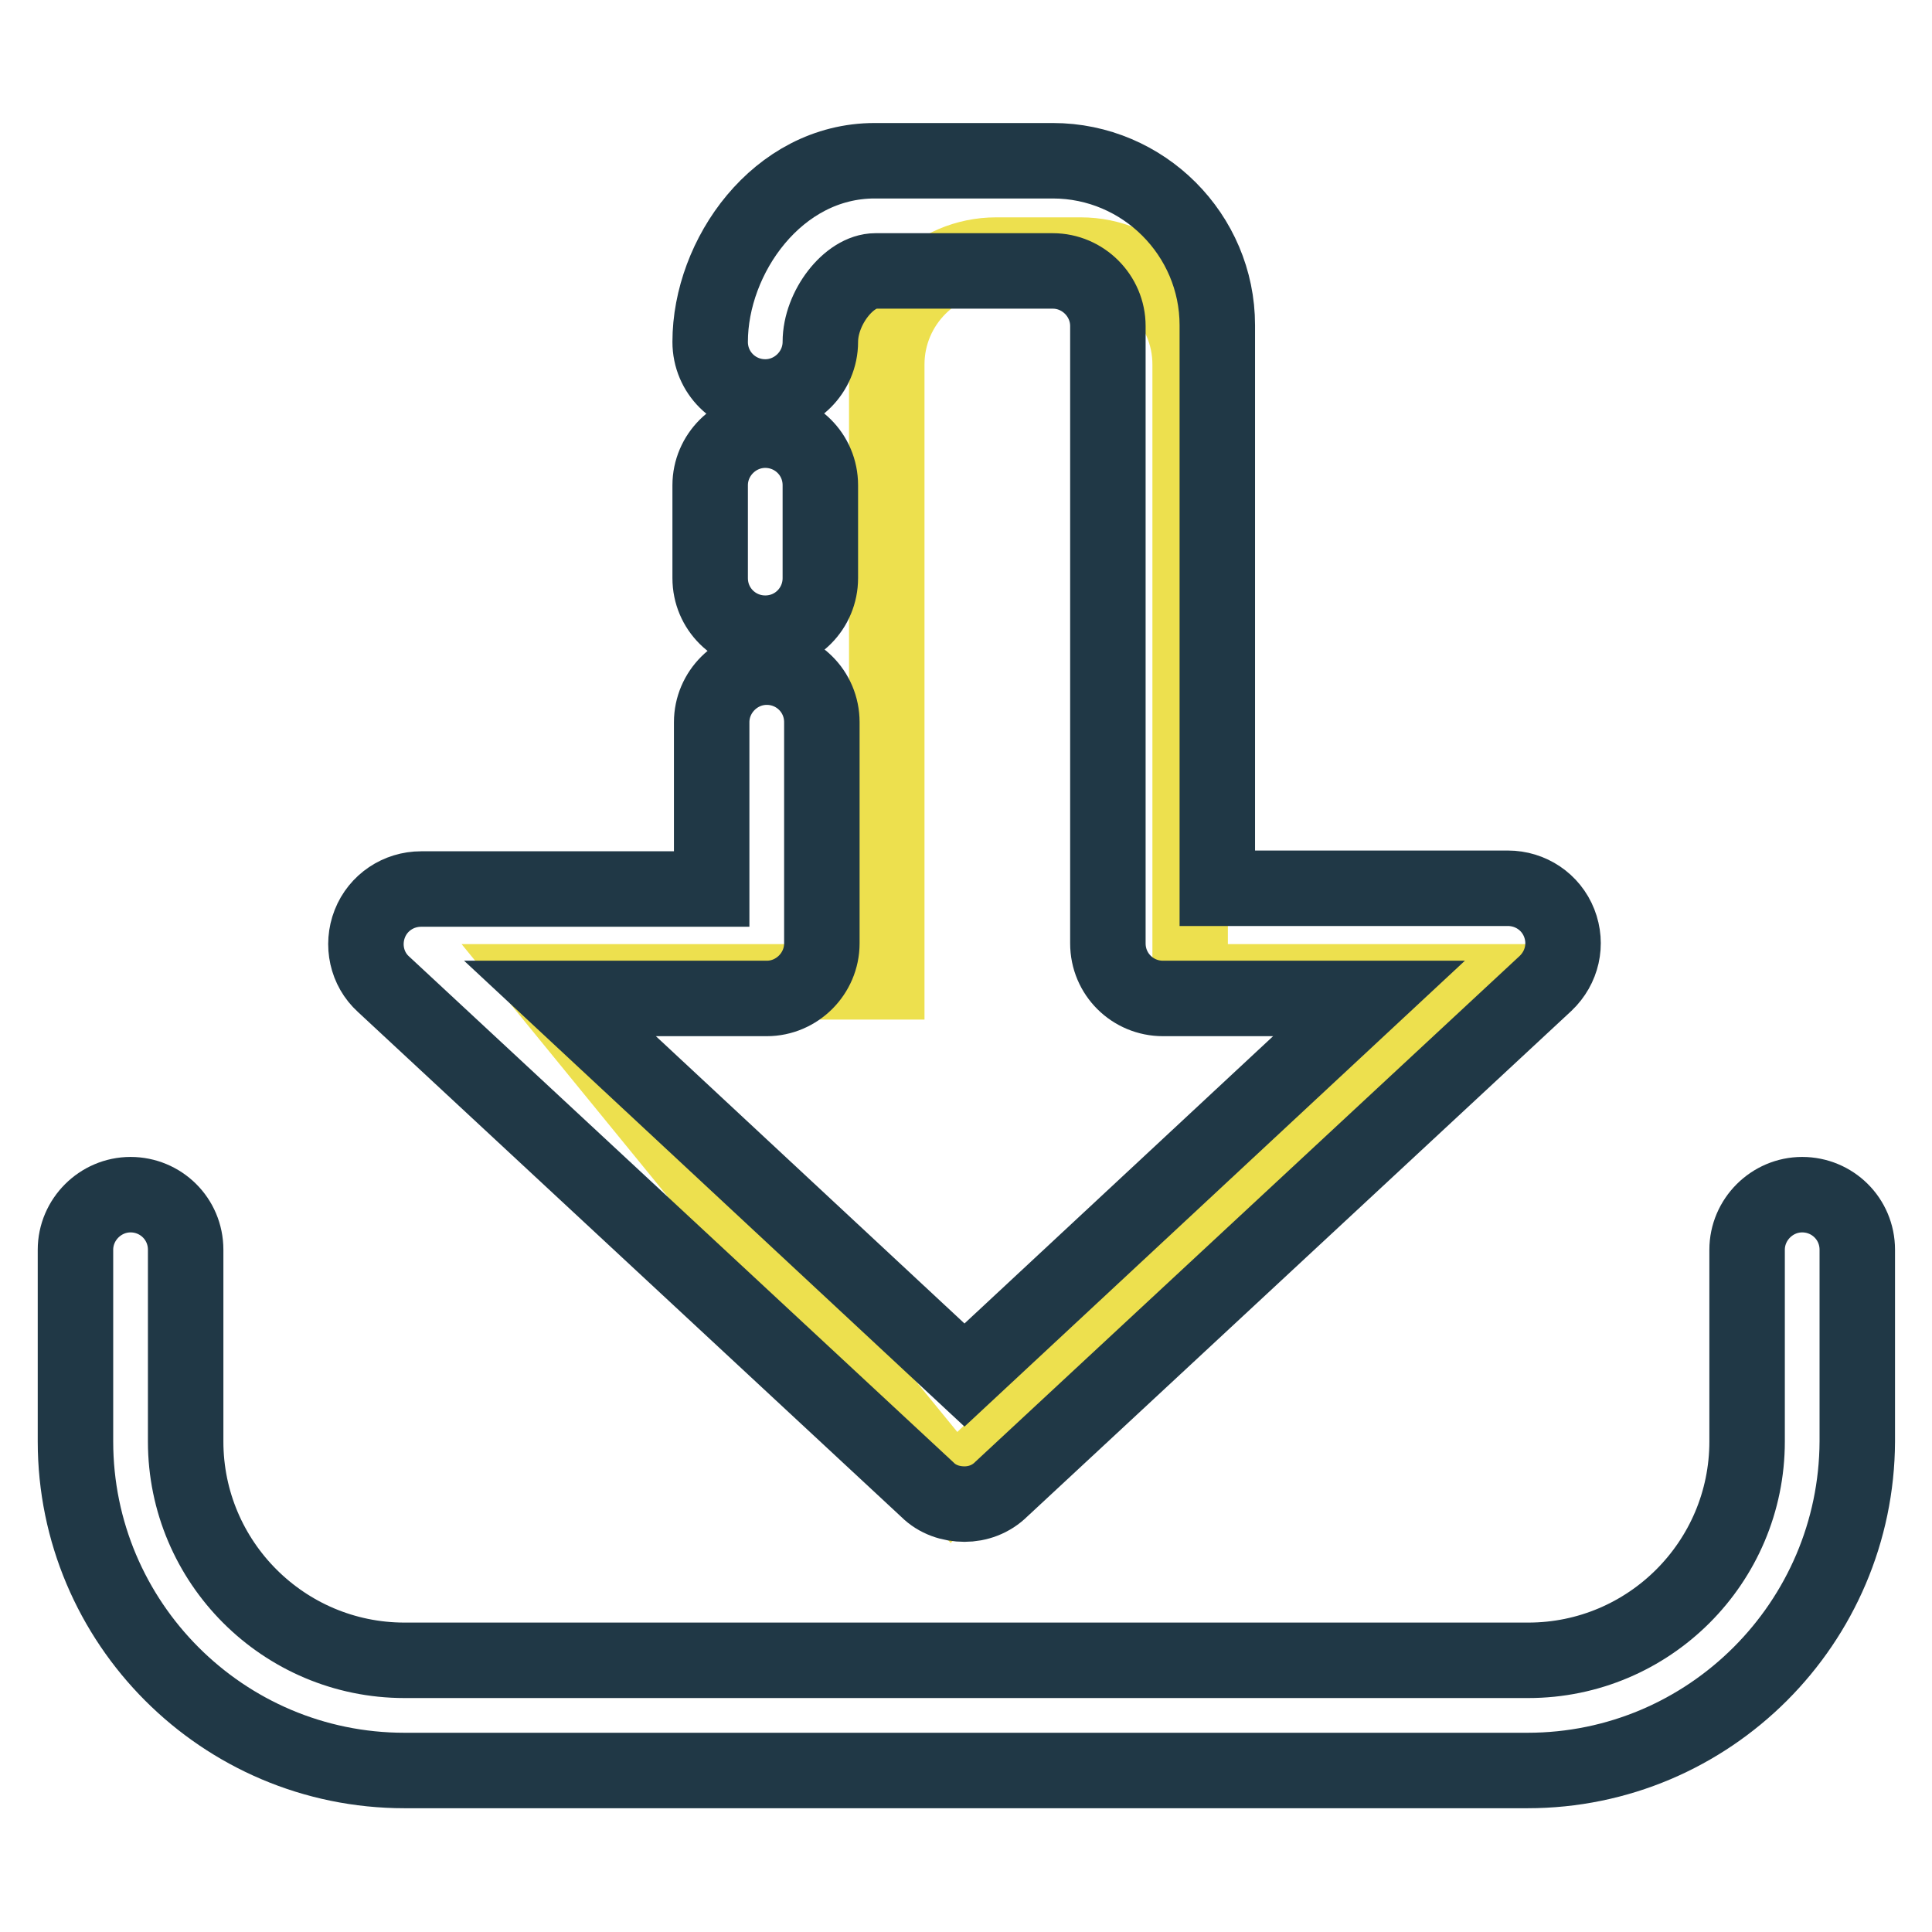
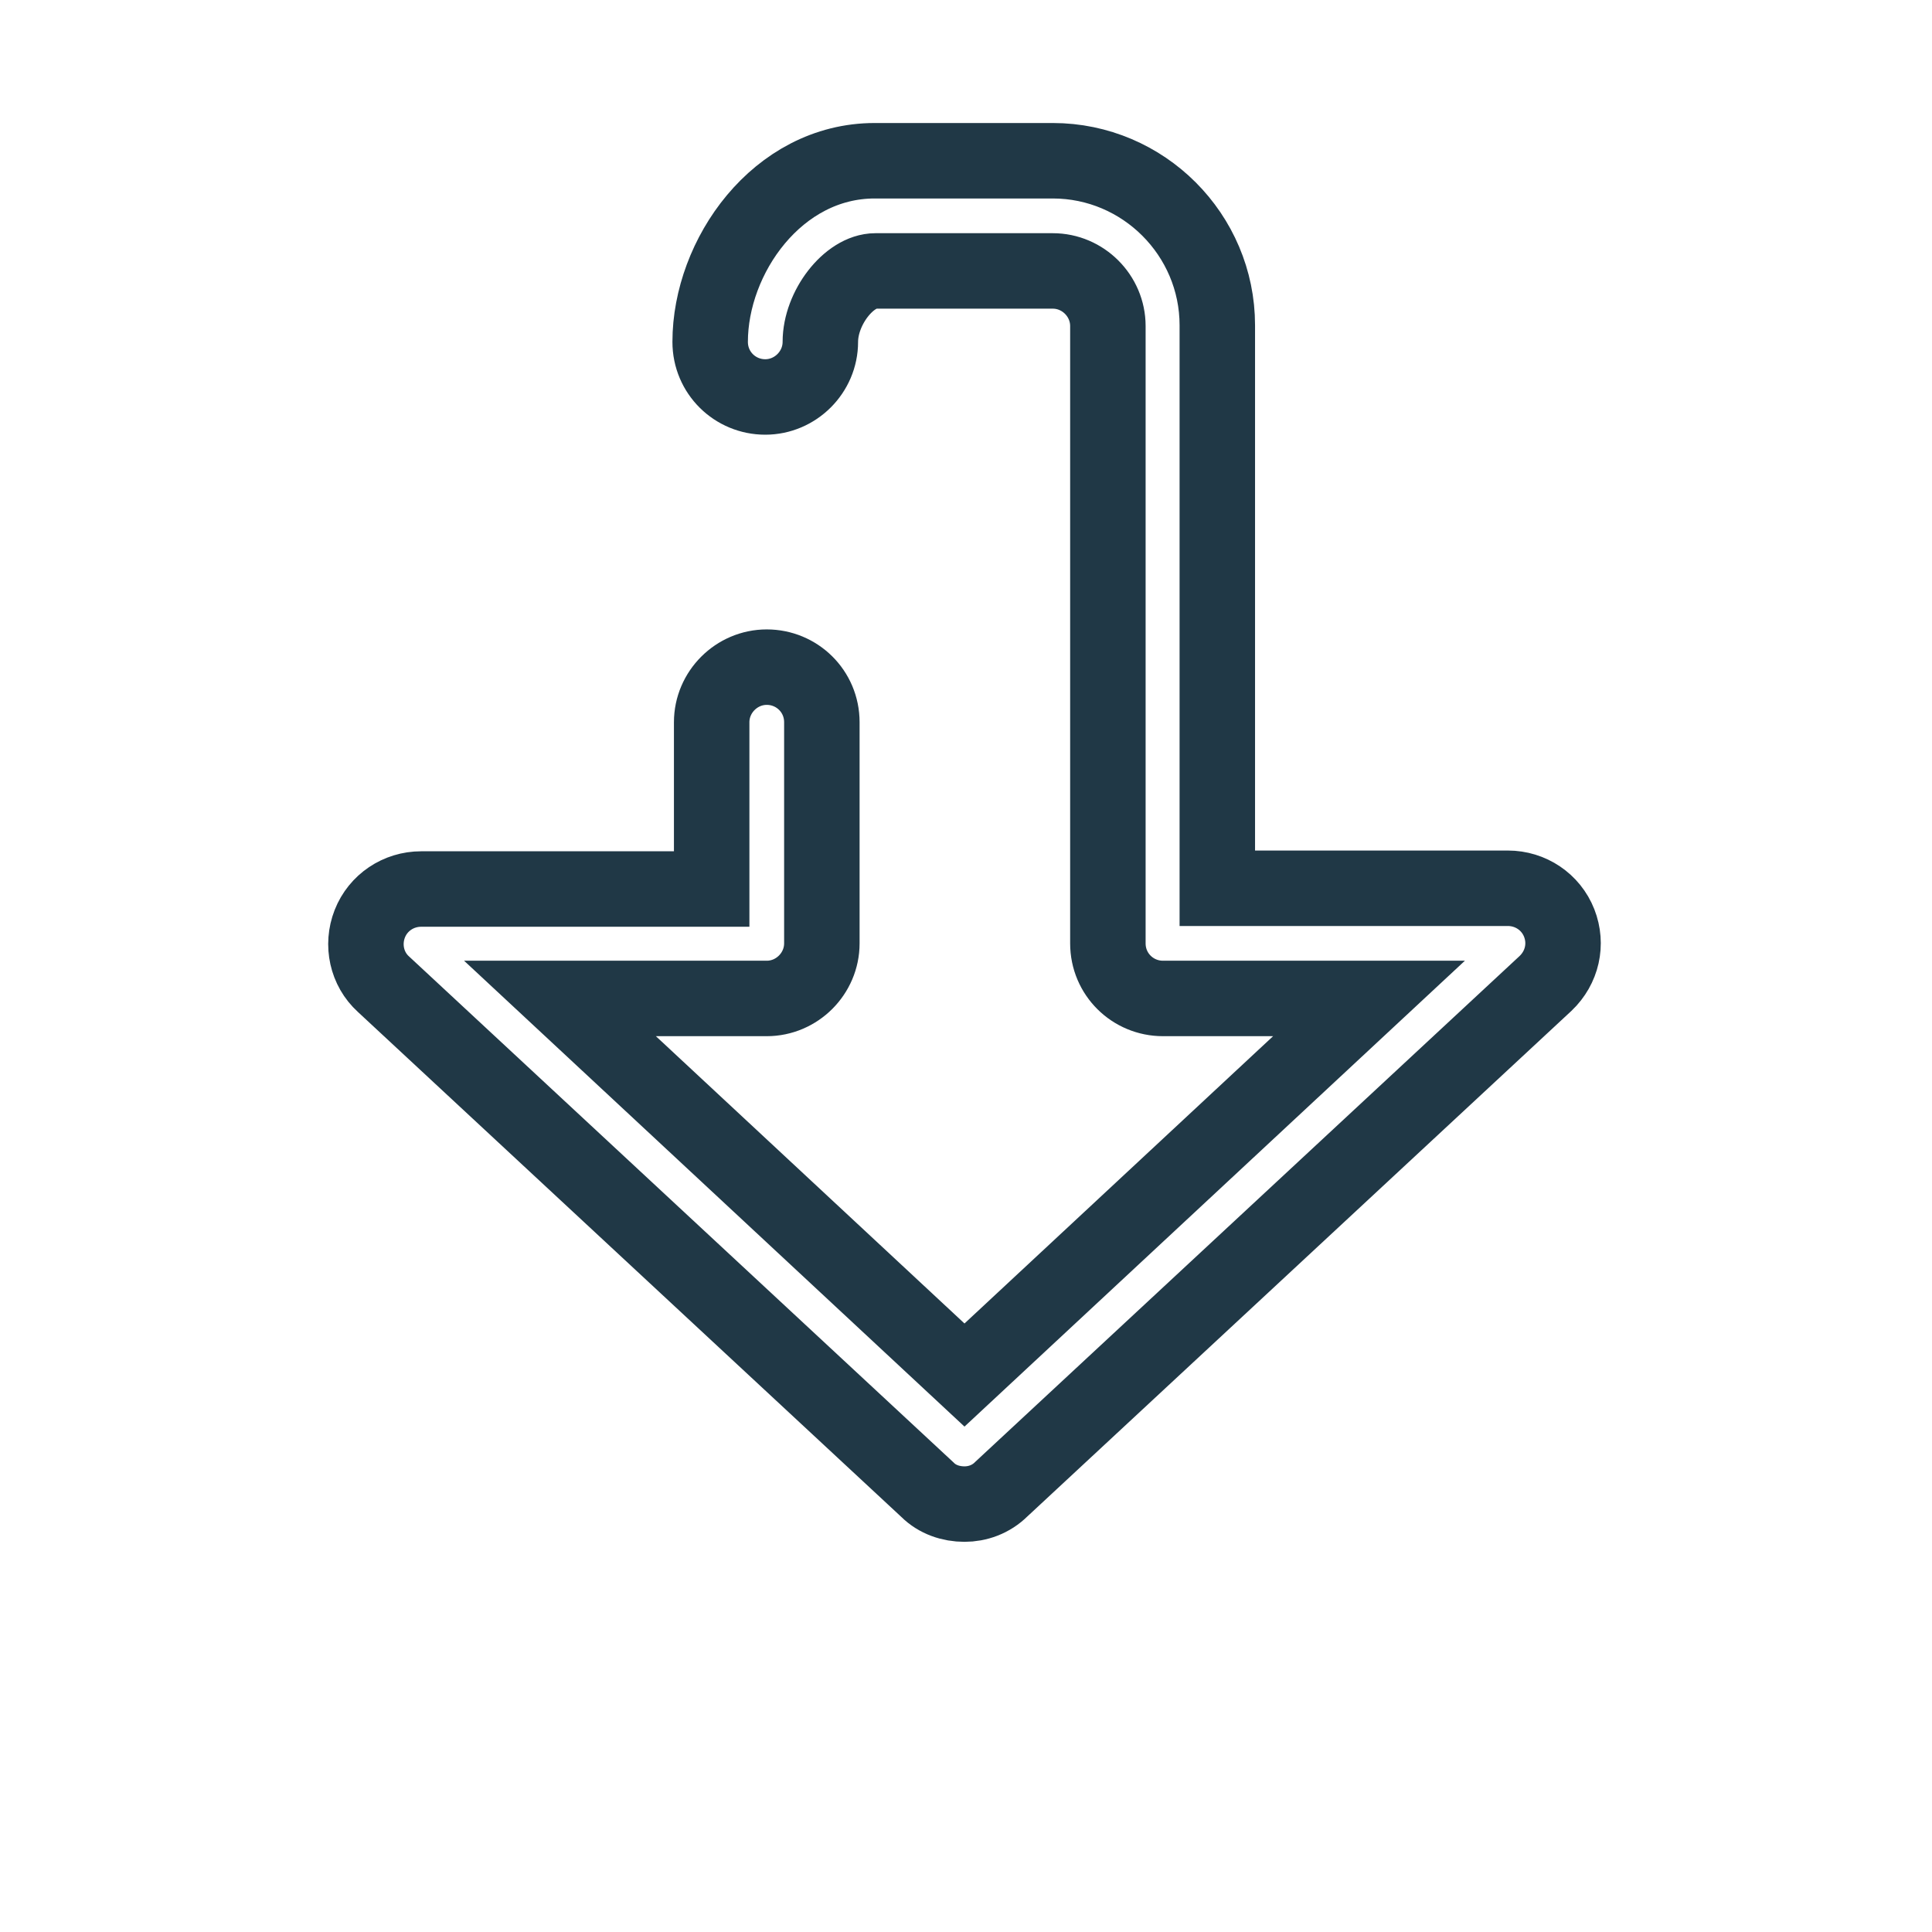
<svg xmlns="http://www.w3.org/2000/svg" version="1.1" x="0px" y="0px" viewBox="0 0 256 256" enable-background="new 0 0 256 256" xml:space="preserve">
  <g>
-     <path stroke-width="10" fill-opacity="0" stroke="#203846" d="M202.4,234.6H53.6C29.5,234.6,10,215,10,191v-25.4c0-4,3.3-7.3,7.3-7.3c4,0,7.3,3.2,7.3,7.3V191 c0,16,13,29,29,29h148.9c16,0,29-13,29-29v-25.4c0-4,3.3-7.3,7.3-7.3s7.3,3.2,7.3,7.3V191C246,215,226.5,234.6,202.4,234.6 L202.4,234.6z" />
-     <path stroke-width="10" fill-opacity="0" stroke="#ede04e" d="M157.7,130.1V48.3c0-8-6.5-14.5-14.5-14.5H132c-8,0-14.5,6.5-14.5,14.5v81.8H71.7l54.7,67l69.9-67H157.7z" />
    <path stroke-width="10" fill-opacity="0" stroke="#203846" d="M127.8,199.3c-1.8,0-3.6-0.6-4.9-1.9l-72.1-67c-2.2-2-2.9-5.2-1.8-8c1.1-2.8,3.8-4.6,6.8-4.6h38.5V95.7 c0-4,3.3-7.3,7.3-7.3c4,0,7.3,3.2,7.3,7.3V125c0,4-3.3,7.3-7.3,7.3H74.2l53.6,49.9l53.6-49.9h-27.3c-4,0-7.3-3.2-7.3-7.3V43.2 c0-4-3.3-7.3-7.3-7.3H116c-3.5,0-7.3,4.9-7.3,9.4c0,4-3.3,7.3-7.3,7.3c-4,0-7.3-3.2-7.3-7.3c0-11.3,8.9-24,21.8-24h23.6 c12,0,21.8,9.8,21.8,21.8v74.6h38.5c3,0,5.7,1.8,6.8,4.6c1.1,2.8,0.4,5.9-1.8,8l-72.1,67C131.3,198.7,129.5,199.3,127.8,199.3z" />
-     <path stroke-width="10" fill-opacity="0" stroke="#203846" d="M101.4,83.9c-4,0-7.3-3.2-7.3-7.3V64.3c0-4,3.3-7.3,7.3-7.3c4,0,7.3,3.2,7.3,7.3v12.3 C108.7,80.6,105.5,83.9,101.4,83.9z" />
  </g>
</svg>